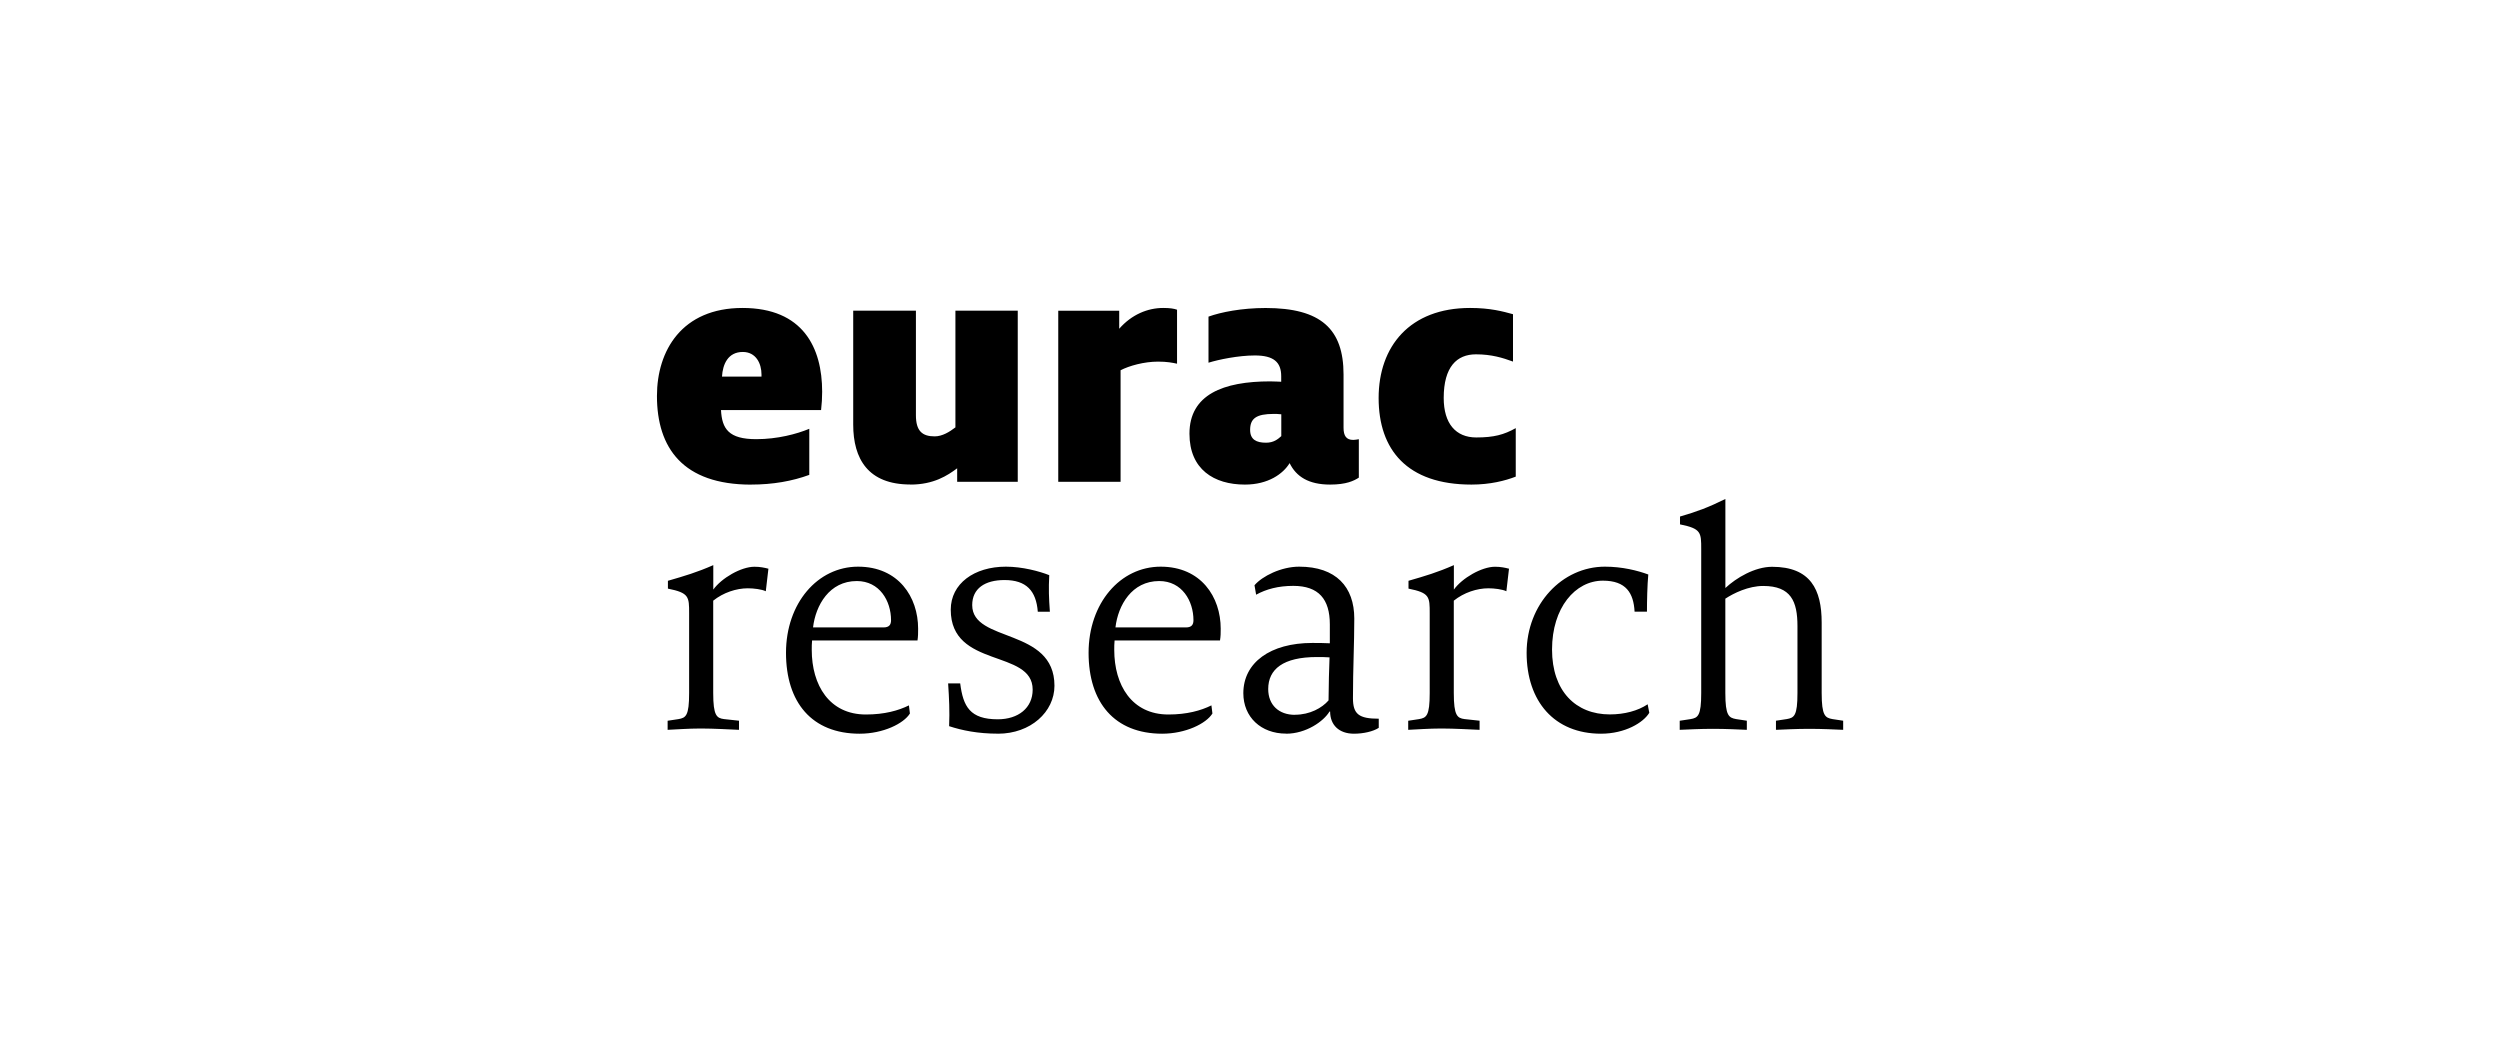
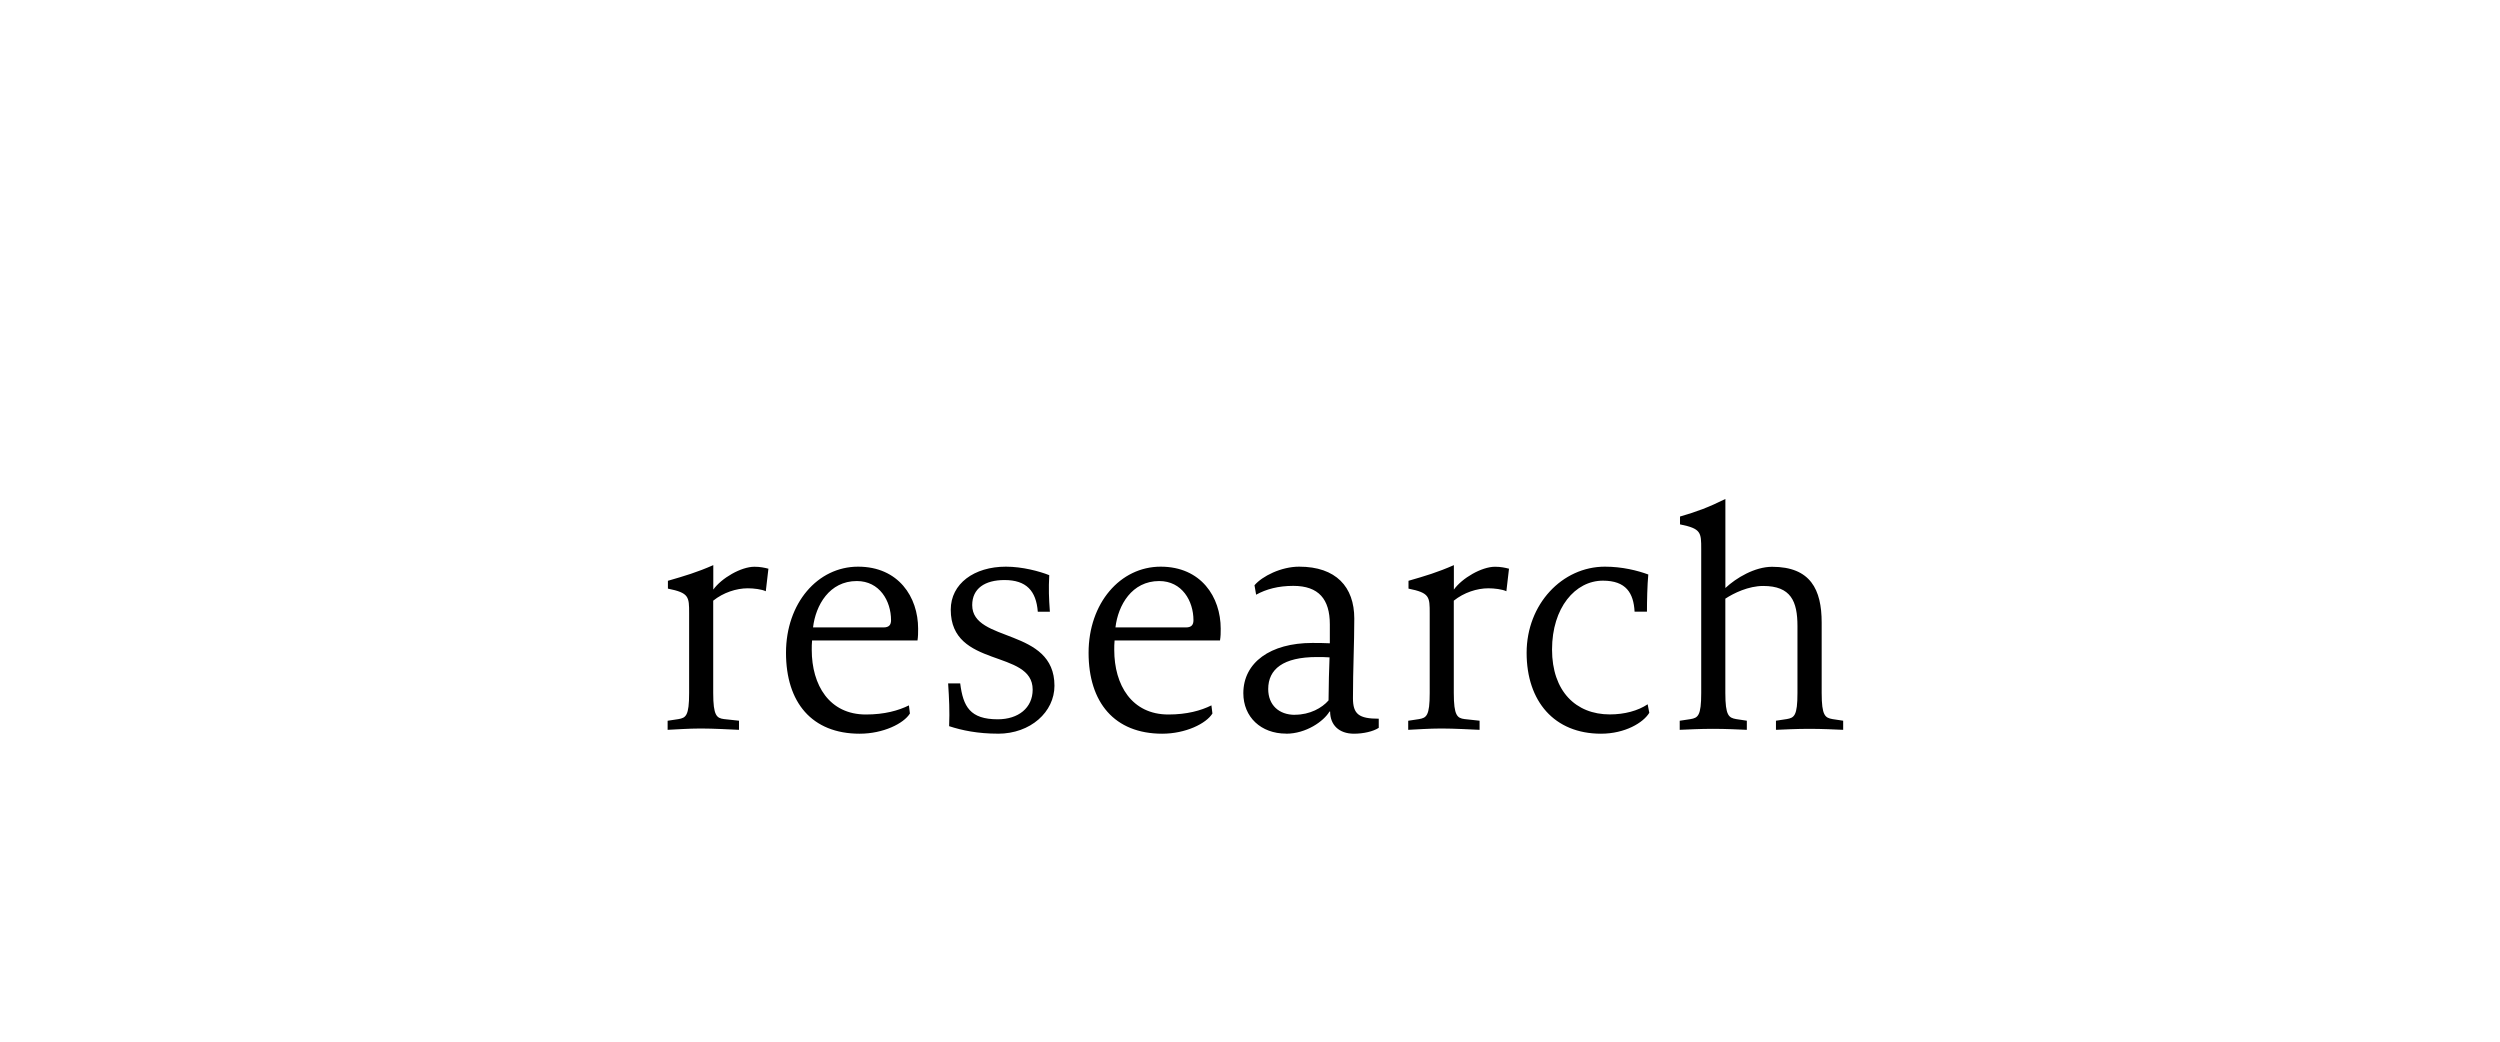
<svg xmlns="http://www.w3.org/2000/svg" id="Ebene_2" viewBox="0 0 600 250">
  <defs>
    <style>.cls-1{stroke-width:0px;}</style>
  </defs>
  <g id="Ebene_2-2">
    <g id="Layer_1">
      <path class="cls-1" d="M403.11,175.16c1.95-.08,4.93-.24,7.99-.24s6.19.15,8.14.24v-2.19l-2.58-.39c-1.73-.32-2.58-.78-2.58-6.26v-22.64c2.04-1.34,5.56-3.05,9.09-3.05,6.65,0,8.22,3.68,8.22,9.63v16.06c0,5.48-.78,5.95-2.58,6.26l-2.58.39v2.19c1.95-.08,4.93-.24,7.99-.24s6.19.15,8.14.24v-2.19l-2.58-.39c-1.73-.32-2.58-.78-2.58-6.26v-16.91c0-7.9-2.66-13.38-11.9-13.38-4.15,0-8.61,2.66-11.21,5.09v-21.37c-3.92,1.95-6.82,3.05-10.89,4.22v1.88c5.09,1.02,5.09,1.95,5.09,5.95v34.53c0,5.48-.78,5.95-2.58,6.26l-2.58.39v2.19ZM384.23,176.09c5.8,0,10.18-2.66,11.6-5.02l-.39-2.04c-2.34,1.56-5.56,2.43-9.09,2.43-8.14,0-13.86-5.56-13.86-15.58s5.56-16.52,12.21-16.52c5.56,0,7.36,2.97,7.6,7.44h2.97c0-2.58.08-6.34.32-8.92-2.58-.95-6.26-1.88-10.41-1.88-10.26,0-18.79,9.01-18.79,20.67s6.65,19.42,17.86,19.42M337.95,175.16c1.95-.08,4.93-.32,7.99-.32s7.21.24,9.16.32v-2.19l-3.61-.39c-1.73-.24-2.58-.78-2.58-6.26v-22.16c2.43-1.95,5.56-2.97,8.31-2.97,1.41,0,3.36.24,4.31.71l.63-5.41c-.95-.24-1.95-.47-3.36-.47-3.21,0-7.9,2.73-9.87,5.48v-5.87c-3.92,1.73-6.8,2.58-10.89,3.76v1.88c5.09,1.02,5.09,1.95,5.09,5.95v19.11c0,5.48-.78,5.95-2.58,6.26l-2.58.39v2.19h-.02ZM310.78,171.56c-3.83,0-6.41-2.34-6.41-6.19,0-4.78,3.61-7.68,11.67-7.68.86,0,2.19,0,3.05.08-.08,1.64-.24,7.51-.24,10.33-1.56,1.8-4.46,3.44-8.07,3.44M308.67,176.09c4.78,0,9.01-2.97,10.41-5.32h.15c0,3.21,2.12,5.32,5.72,5.32,2.27,0,4.63-.54,5.95-1.41v-2.19c-4.78,0-6.19-1.1-6.19-4.93,0-7.04.32-12.99.32-19.11,0-7.6-4.39-12.45-13.23-12.45-4.31,0-8.85,2.27-10.72,4.46l.39,2.27c2.43-1.34,5.32-2.12,8.92-2.12,6.11,0,8.77,3.21,8.77,9.24v4.54c-1.17-.08-3.14-.08-4.24-.08-10.02,0-16.52,4.7-16.52,12.06,0,5.72,4.24,9.7,10.26,9.7M267.71,150.57c.63-5.32,3.92-11.12,10.5-11.12,5.48,0,8.22,4.78,8.22,9.4,0,1.1-.47,1.73-1.8,1.73h-16.91v-.02ZM278.92,176.09c5.63,0,10.57-2.43,12.06-4.85l-.24-1.95c-2.51,1.25-5.87,2.19-10.33,2.19-8.77,0-12.99-7.04-12.99-15.5,0-.71,0-1.49.08-2.27h25.3c.17-1.02.17-1.8.17-2.82,0-7.6-4.7-14.89-14.41-14.89s-17.3,8.77-17.3,20.67,6.19,19.42,17.69,19.42M239.52,176.09c7.83,0,13.55-5.24,13.55-11.51,0-14.01-19.74-10.26-19.74-19.35,0-4,3.05-6.02,7.75-6.02,5.24,0,7.6,2.58,7.99,7.6h2.9c-.24-3.36-.32-5.41-.15-8.77-2.34-.93-6.43-2.04-10.41-2.04-7.6,0-13.23,4.07-13.23,10.33,0,14.18,19.66,9.4,19.66,19.18,0,4.39-3.44,7.12-8.38,7.12-6.65,0-8.31-3.05-9.01-8.61h-2.9c.24,3.68.39,6.58.24,10.26,3.12,1.02,6.89,1.8,11.75,1.8M195.13,150.57c.63-5.32,3.92-11.12,10.5-11.12,5.48,0,8.22,4.78,8.22,9.4,0,1.1-.47,1.73-1.8,1.73h-16.91v-.02ZM206.32,176.09c5.63,0,10.57-2.43,12.06-4.85l-.24-1.95c-2.51,1.25-5.87,2.19-10.33,2.19-8.77,0-12.99-7.04-12.99-15.5,0-.71,0-1.49.08-2.27h25.3c.15-1.02.15-1.8.15-2.82,0-7.6-4.7-14.89-14.41-14.89s-17.3,8.77-17.3,20.67,6.19,19.42,17.69,19.42M160.21,175.16c1.95-.08,4.93-.32,7.99-.32s7.21.24,9.16.32v-2.19l-3.61-.39c-1.73-.24-2.58-.78-2.58-6.26v-22.16c2.43-1.95,5.56-2.97,8.31-2.97,1.41,0,3.36.24,4.31.71l.63-5.41c-.95-.24-1.95-.47-3.36-.47-3.21,0-7.9,2.73-9.87,5.48v-5.87c-3.92,1.73-6.82,2.58-10.89,3.76v1.88c5.09,1.02,5.09,1.95,5.09,5.95v19.11c0,5.48-.78,5.95-2.58,6.26l-2.58.39v2.19s-.02,0-.02,0Z" />
-       <path class="cls-1" d="M353.15,116.3c4.49,0,8.07-.92,10.63-1.91v-11.64c-2.82,1.58-5.24,2.24-9.48,2.24-4.9,0-7.81-3.32-7.81-9.48,0-7.48,3.15-10.47,7.74-10.47,3.74,0,6.4.83,8.89,1.74v-11.37c-2.4-.66-5.41-1.5-10.3-1.5-14.47,0-21.95,9.22-21.95,21.62s6.82,20.77,22.28,20.77M303.85,106.25c-2.33,0-3.82-.75-3.82-3.08,0-2.75,1.5-3.83,5.65-3.83.59,0,.99,0,1.83.09v5.24c-.83.75-1.83,1.58-3.67,1.58M298.79,116.3c5.57,0,9.15-2.57,10.72-5.15,1.58,3.24,4.57,5.15,9.72,5.15,3.91,0,5.74-.92,6.89-1.67v-9.22c-.42.08-1.01.17-1.34.17-1.67,0-2.33-.99-2.33-2.91v-12.8c0-10.89-5.41-15.95-18.7-15.95-5.74,0-10.72.99-13.71,2.07v11.06c2.4-.75,7.15-1.74,11.13-1.74,4.49,0,6.32,1.58,6.32,4.99v1.32c-.59,0-1.25-.09-2.66-.09-11.22,0-19.36,3.15-19.36,12.56,0,8.56,5.9,12.21,13.29,12.21M253.98,115.63h14.96v-26.77c2.07-1.08,5.65-2.07,8.98-2.07,2.16,0,3.48.26,4.57.5v-12.96c-.75-.26-1.67-.42-3.32-.42-3.74,0-7.57,1.58-10.56,4.99v-4.33h-14.63s0,41.07,0,41.07ZM218.5,116.3c5.57,0,8.89-2.16,11.22-3.91v3.24h14.54v-41.07h-14.96v28.01c-1.41,1.08-3.15,2.16-4.99,2.16-2.99,0-4.49-1.32-4.49-5.06v-25.11h-15.05v27.34c0,8.23,3.57,14.38,13.71,14.38M173.28,90.37c.17-2.91,1.41-5.9,4.99-5.9,3.15,0,4.49,2.75,4.49,5.41v.5s-9.48,0-9.48,0ZM180.26,116.3c5.24,0,9.88-.83,13.97-2.33v-11.06c-2.99,1.25-7.65,2.49-12.72,2.49-6.65,0-8.23-2.49-8.47-6.98h24.02c.17-1.5.26-2.91.26-4.4,0-10.56-4.57-20.11-19.12-20.11s-20.53,10.23-20.53,21.12c0,12.47,6.23,21.28,22.61,21.28" />
    </g>
  </g>
</svg>